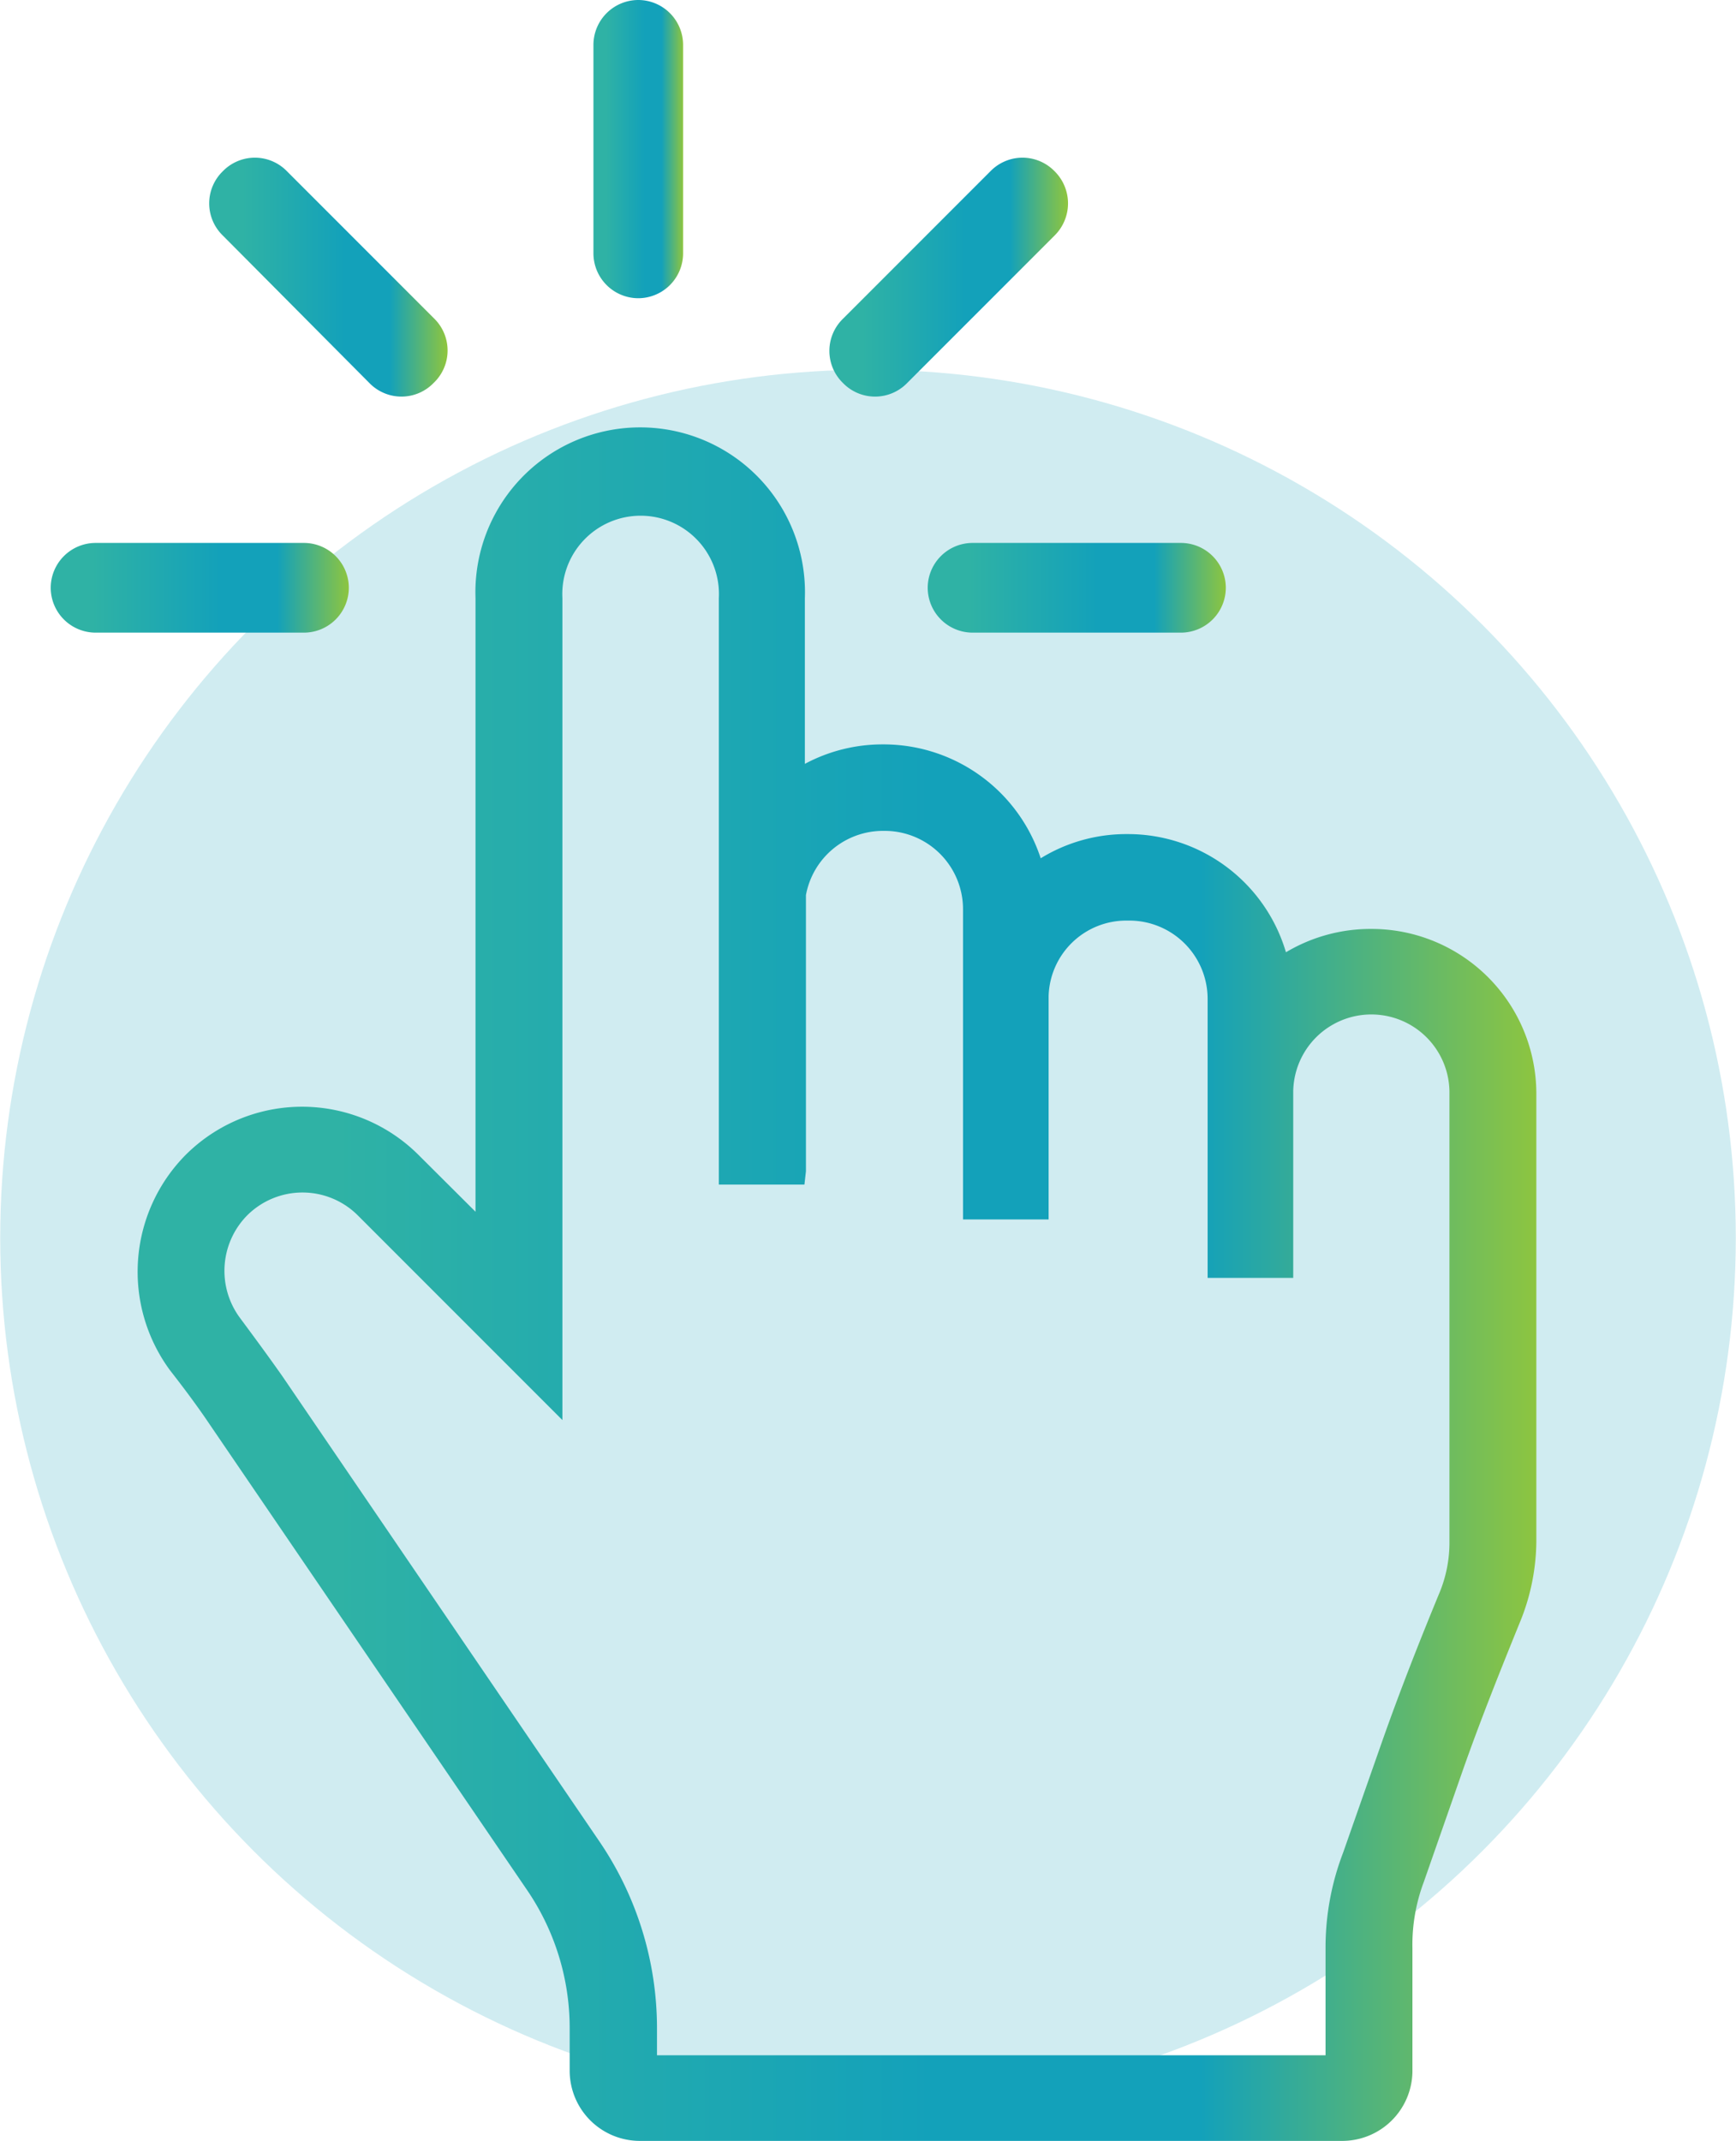
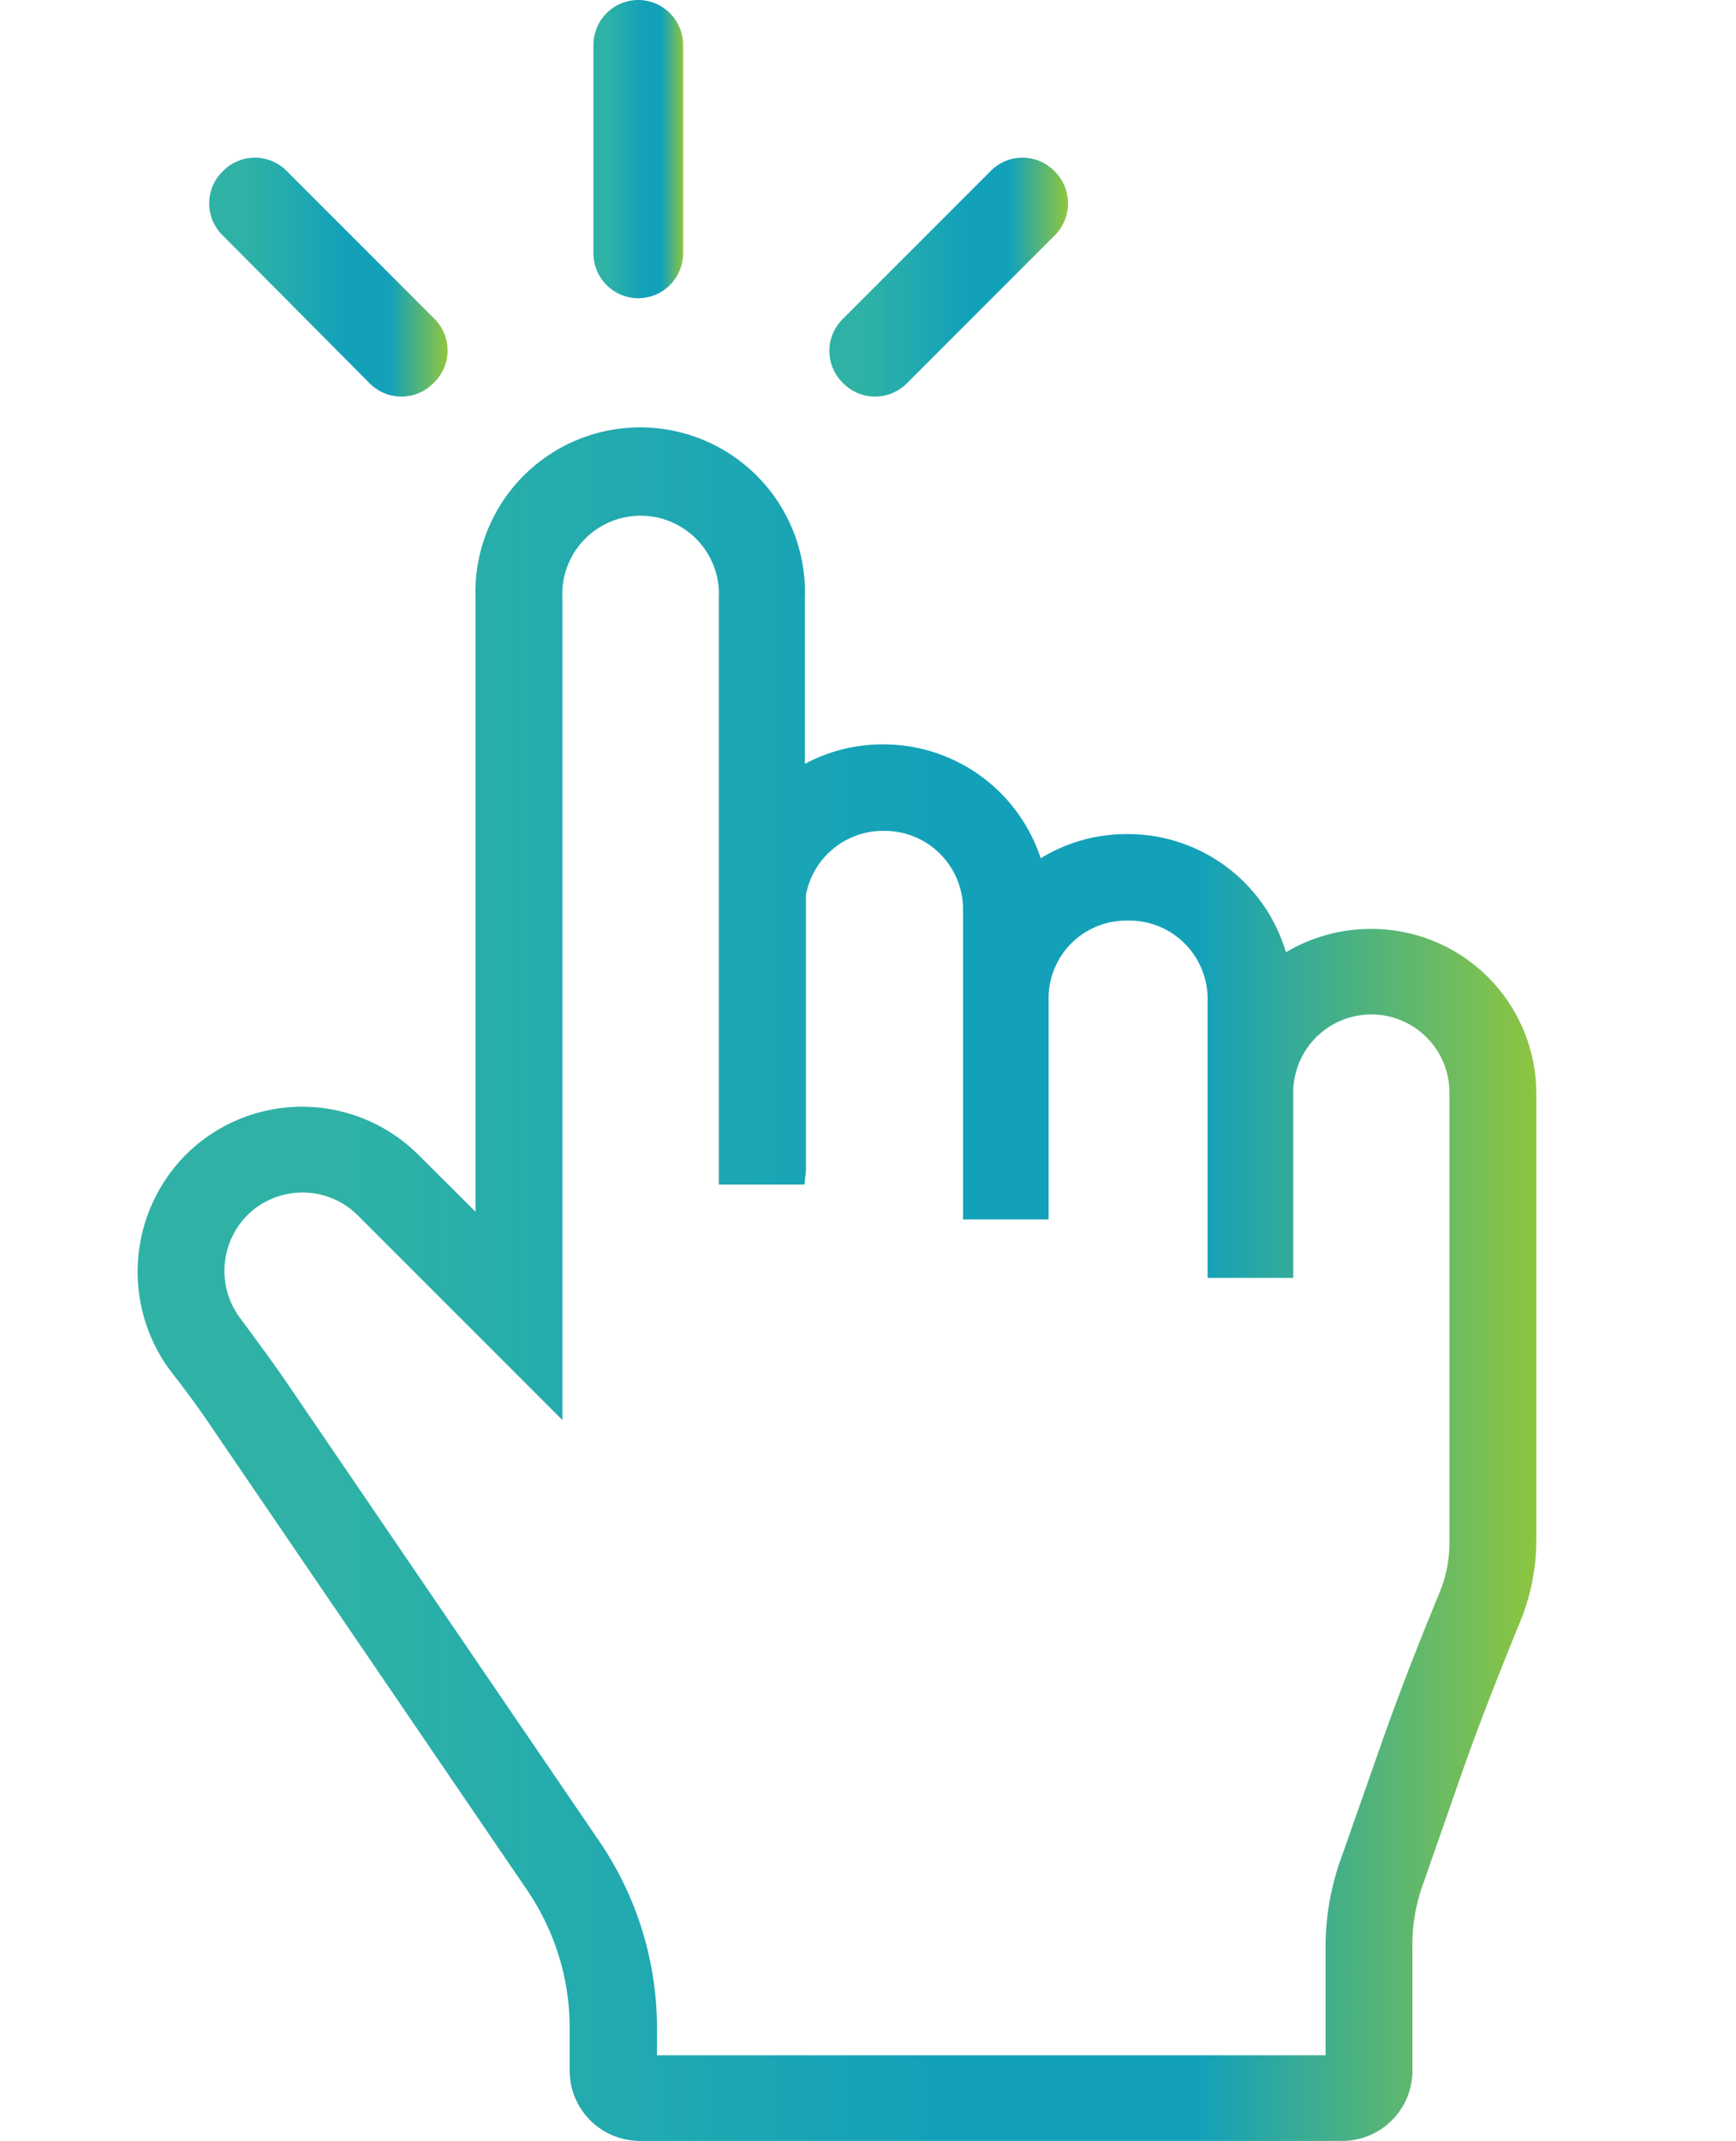
<svg xmlns="http://www.w3.org/2000/svg" xmlns:xlink="http://www.w3.org/1999/xlink" viewBox="0 0 81.12 100">
  <defs>
    <style>.cls-1{fill:#d0ecf1;}.cls-2{fill:url(#linear-gradient);}.cls-3{fill:url(#linear-gradient-2);}.cls-4{fill:url(#linear-gradient-3);}.cls-5{fill:url(#linear-gradient-4);}.cls-6{fill:url(#linear-gradient-5);}.cls-7{fill:url(#linear-gradient-6);}</style>
    <linearGradient id="linear-gradient" x1="6.42" y1="60.12" x2="71.78" y2="60.12" gradientUnits="userSpaceOnUse">
      <stop offset="0" stop-color="#2fb2a5" />
      <stop offset="0.14" stop-color="#2fb2a5" />
      <stop offset="0.57" stop-color="#13a1ba" />
      <stop offset="0.76" stop-color="#13a1ba" />
      <stop offset="1" stop-color="#8dc540" />
    </linearGradient>
    <linearGradient id="linear-gradient-2" x1="27.73" y1="6.96" x2="31.92" y2="6.96" xlink:href="#linear-gradient" />
    <linearGradient id="linear-gradient-3" x1="9.8" y1="12.97" x2="20.87" y2="12.97" xlink:href="#linear-gradient" />
    <linearGradient id="linear-gradient-4" x1="2.37" y1="27.45" x2="16.3" y2="27.45" xlink:href="#linear-gradient" />
    <linearGradient id="linear-gradient-5" x1="43.35" y1="27.45" x2="57.28" y2="27.45" xlink:href="#linear-gradient" />
    <linearGradient id="linear-gradient-6" x1="38.77" y1="12.97" x2="49.85" y2="12.97" xlink:href="#linear-gradient" />
  </defs>
  <g id="Layer_2" data-name="Layer 2">
    <g id="Layer_1-2" data-name="Layer 1">
-       <circle class="cls-1" cx="40.56" cy="57.82" r="40.55" />
      <path class="cls-2" d="M62.71,100H29.89a3.28,3.28,0,0,1-3.27-3.27v-2a11.43,11.43,0,0,0-2-6.46L9.83,66.58C9.24,65.7,8.61,64.86,7.94,64h0a7.76,7.76,0,0,1,.73-10.05,7.7,7.7,0,0,1,10.89,0l2.66,2.65V27.94a7.7,7.7,0,1,1,15.39,0v7.74a7.68,7.68,0,0,1,3.62-.91h.08a7.73,7.73,0,0,1,7.32,5.32,7.63,7.63,0,0,1,4-1.13h.08a7.7,7.7,0,0,1,7.38,5.52,7.72,7.72,0,0,1,4-1.09,7.7,7.7,0,0,1,7.7,7.69V72A10.11,10.11,0,0,1,71,75.83c-.84,2.07-1.81,4.48-2.66,6.9l-1.81,5.18A8.33,8.33,0,0,0,66,91v5.78A3.28,3.28,0,0,1,62.71,100ZM37.59,55.33h-4V27.94a3.66,3.66,0,1,0-7.31,0V66.33l-9.56-9.56a3.66,3.66,0,0,0-5.17,0,3.69,3.69,0,0,0-.35,4.77h0c.66.89,1.34,1.81,2,2.75L28,86a15.5,15.5,0,0,1,2.7,8.74V96H61.94V91a12.37,12.37,0,0,1,.82-4.46l1.79-5.1c.88-2.51,1.87-5,2.73-7.08A6.14,6.14,0,0,0,67.73,72V51.08a3.65,3.65,0,0,0-7.3-.09v8.7h-4V46.65A3.66,3.66,0,0,0,52.73,43h-.08A3.63,3.63,0,0,0,49,46.53c0,.55,0,10.19,0,10.43H45V42.47a3.66,3.66,0,0,0-3.65-3.66h-.08a3.66,3.66,0,0,0-3.61,3v7.06c0,3.43,0,5,0,5.84" />
      <path class="cls-3" d="M29.82,13.93h0a2.1,2.1,0,0,1-2.09-2.1V2.09A2.1,2.1,0,0,1,29.82,0h0a2.1,2.1,0,0,1,2.1,2.09v9.74A2.1,2.1,0,0,1,29.82,13.93Z" />
      <path class="cls-4" d="M20.26,17.89h0a2.09,2.09,0,0,1-3,0L10.41,11a2.09,2.09,0,0,1,0-3h0a2.09,2.09,0,0,1,3,0l6.89,6.89A2.09,2.09,0,0,1,20.26,17.89Z" />
-       <path class="cls-5" d="M16.3,27.45h0a2.1,2.1,0,0,1-2.1,2.1H4.46a2.1,2.1,0,0,1-2.09-2.1h0a2.1,2.1,0,0,1,2.09-2.09H14.2A2.1,2.1,0,0,1,16.3,27.45Z" />
-       <path class="cls-6" d="M43.35,27.45h0a2.1,2.1,0,0,1,2.09-2.09h9.74a2.1,2.1,0,0,1,2.1,2.09h0a2.1,2.1,0,0,1-2.1,2.1H45.44A2.1,2.1,0,0,1,43.35,27.45Z" />
      <path class="cls-7" d="M39.39,17.89h0a2.09,2.09,0,0,1,0-3L46.28,8a2.09,2.09,0,0,1,3,0h0a2.11,2.11,0,0,1,0,3l-6.89,6.89A2.09,2.09,0,0,1,39.39,17.89Z" />
    </g>
  </g>
</svg>